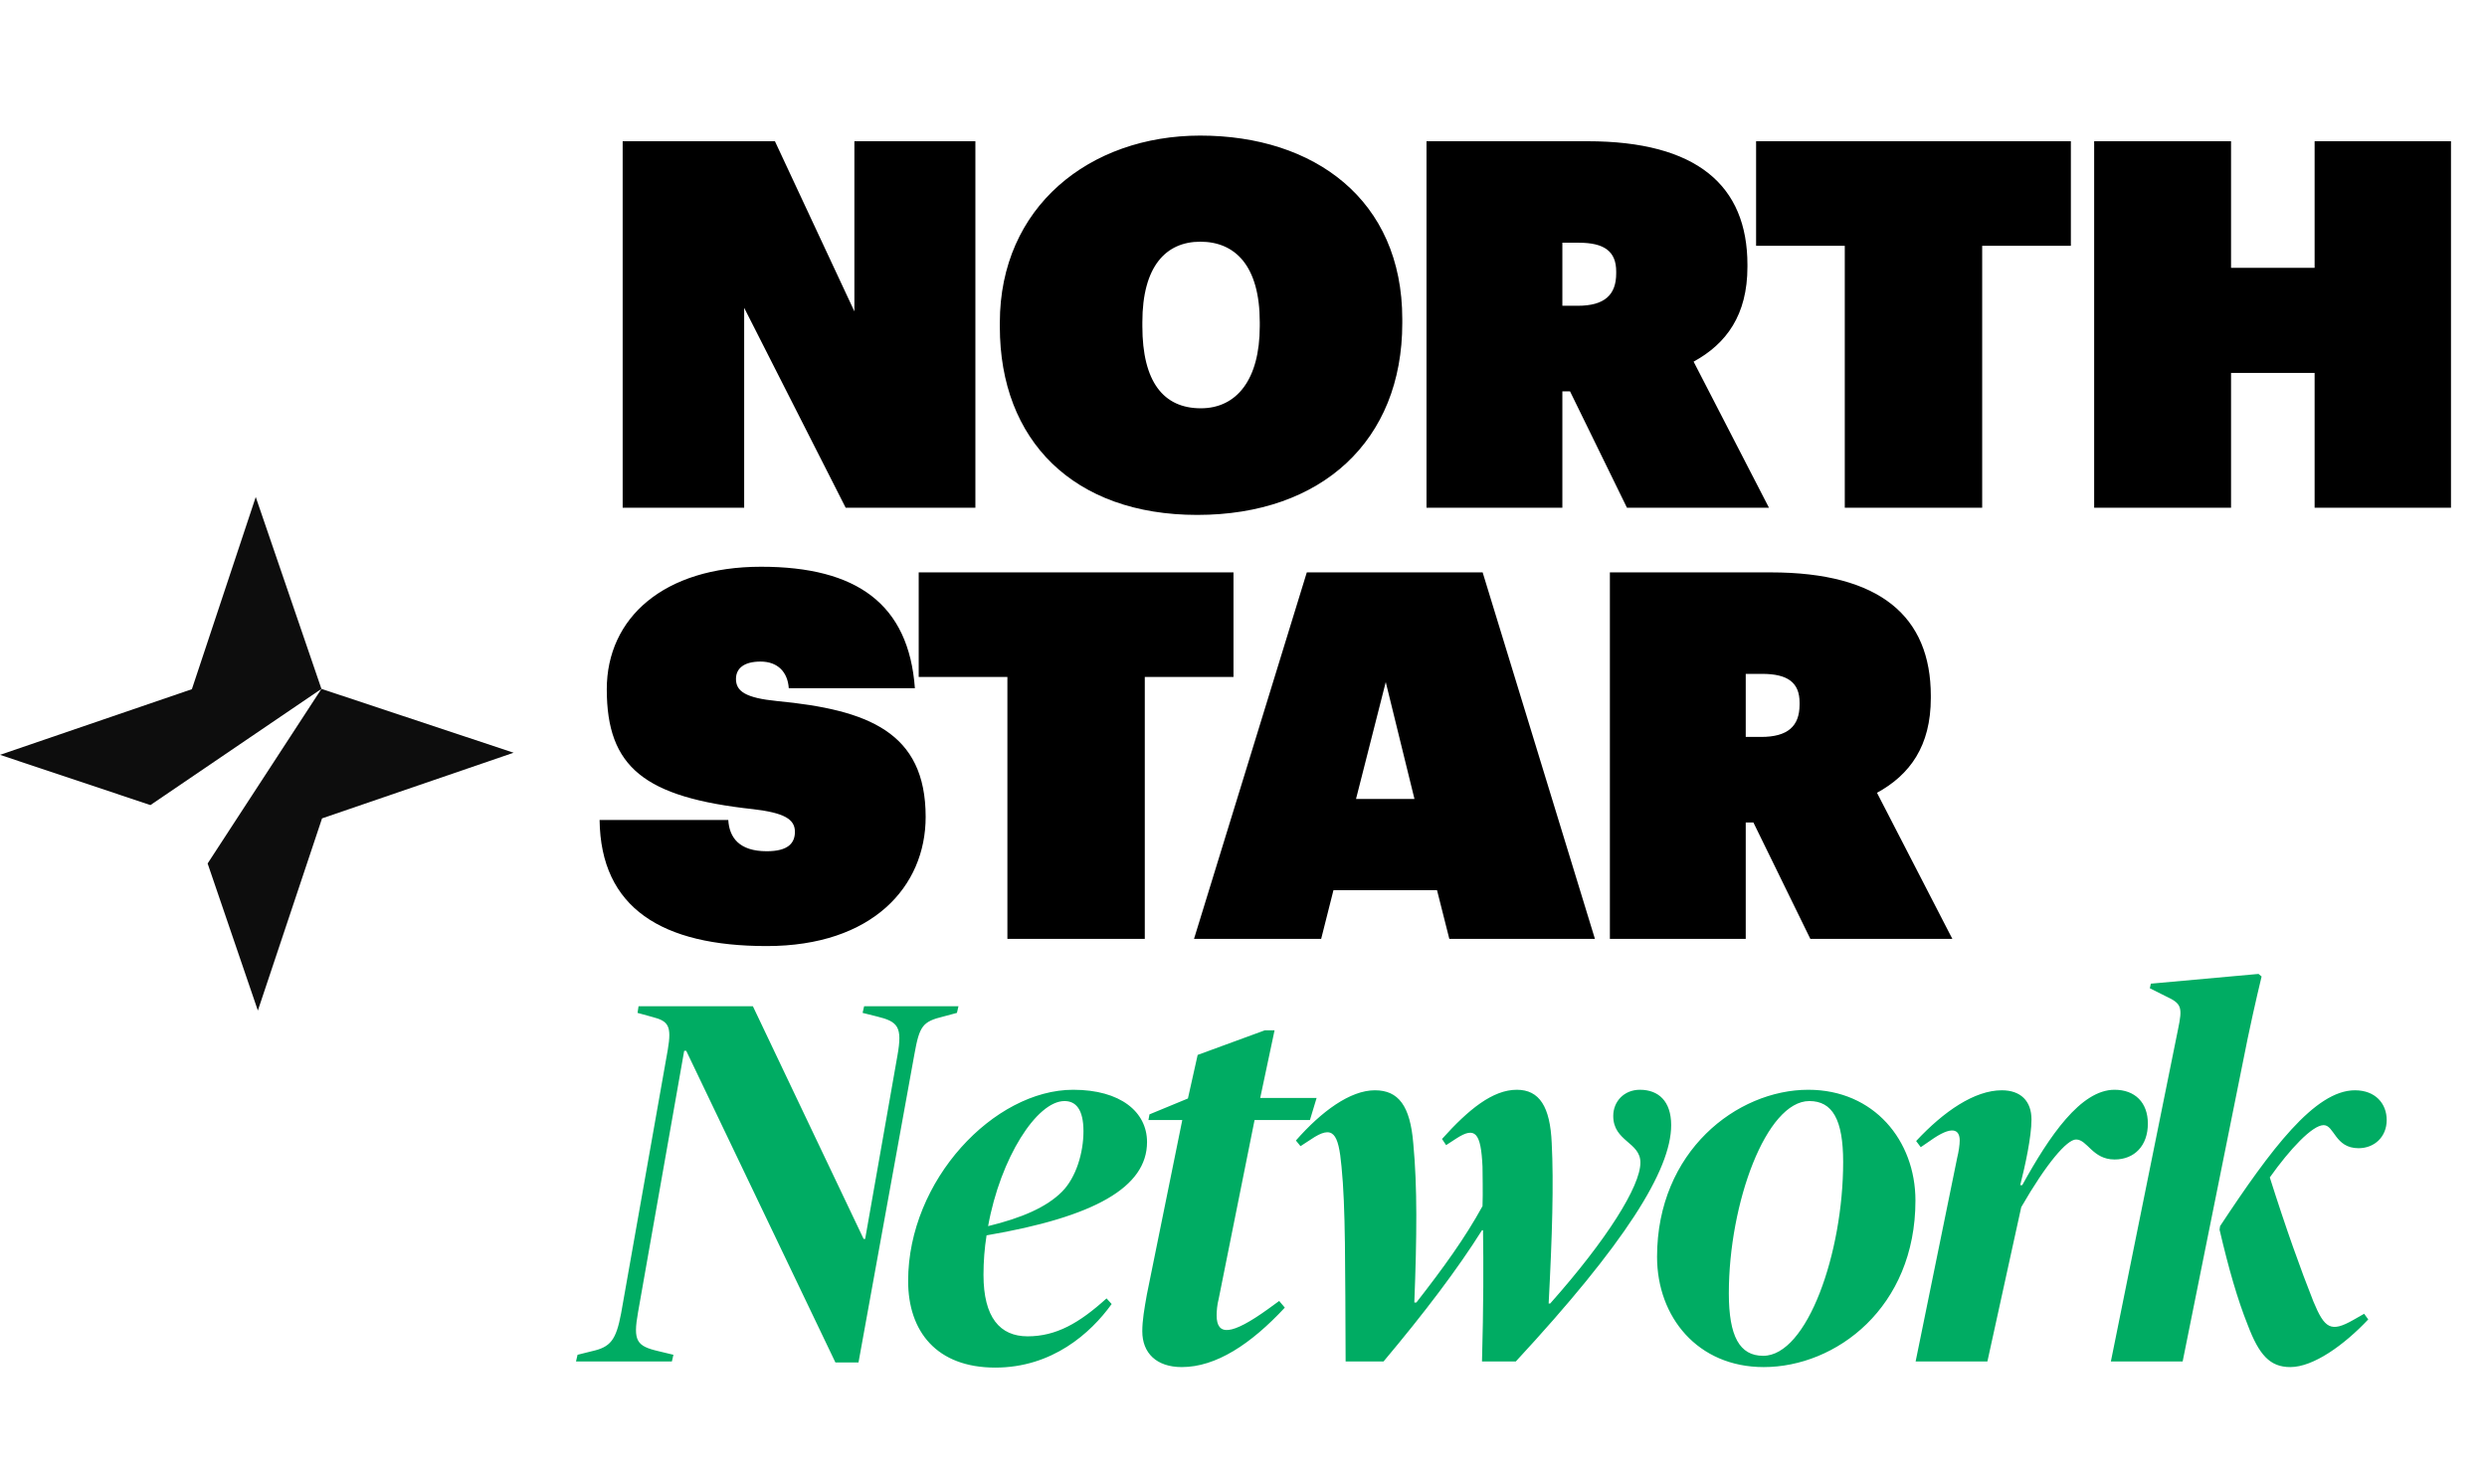
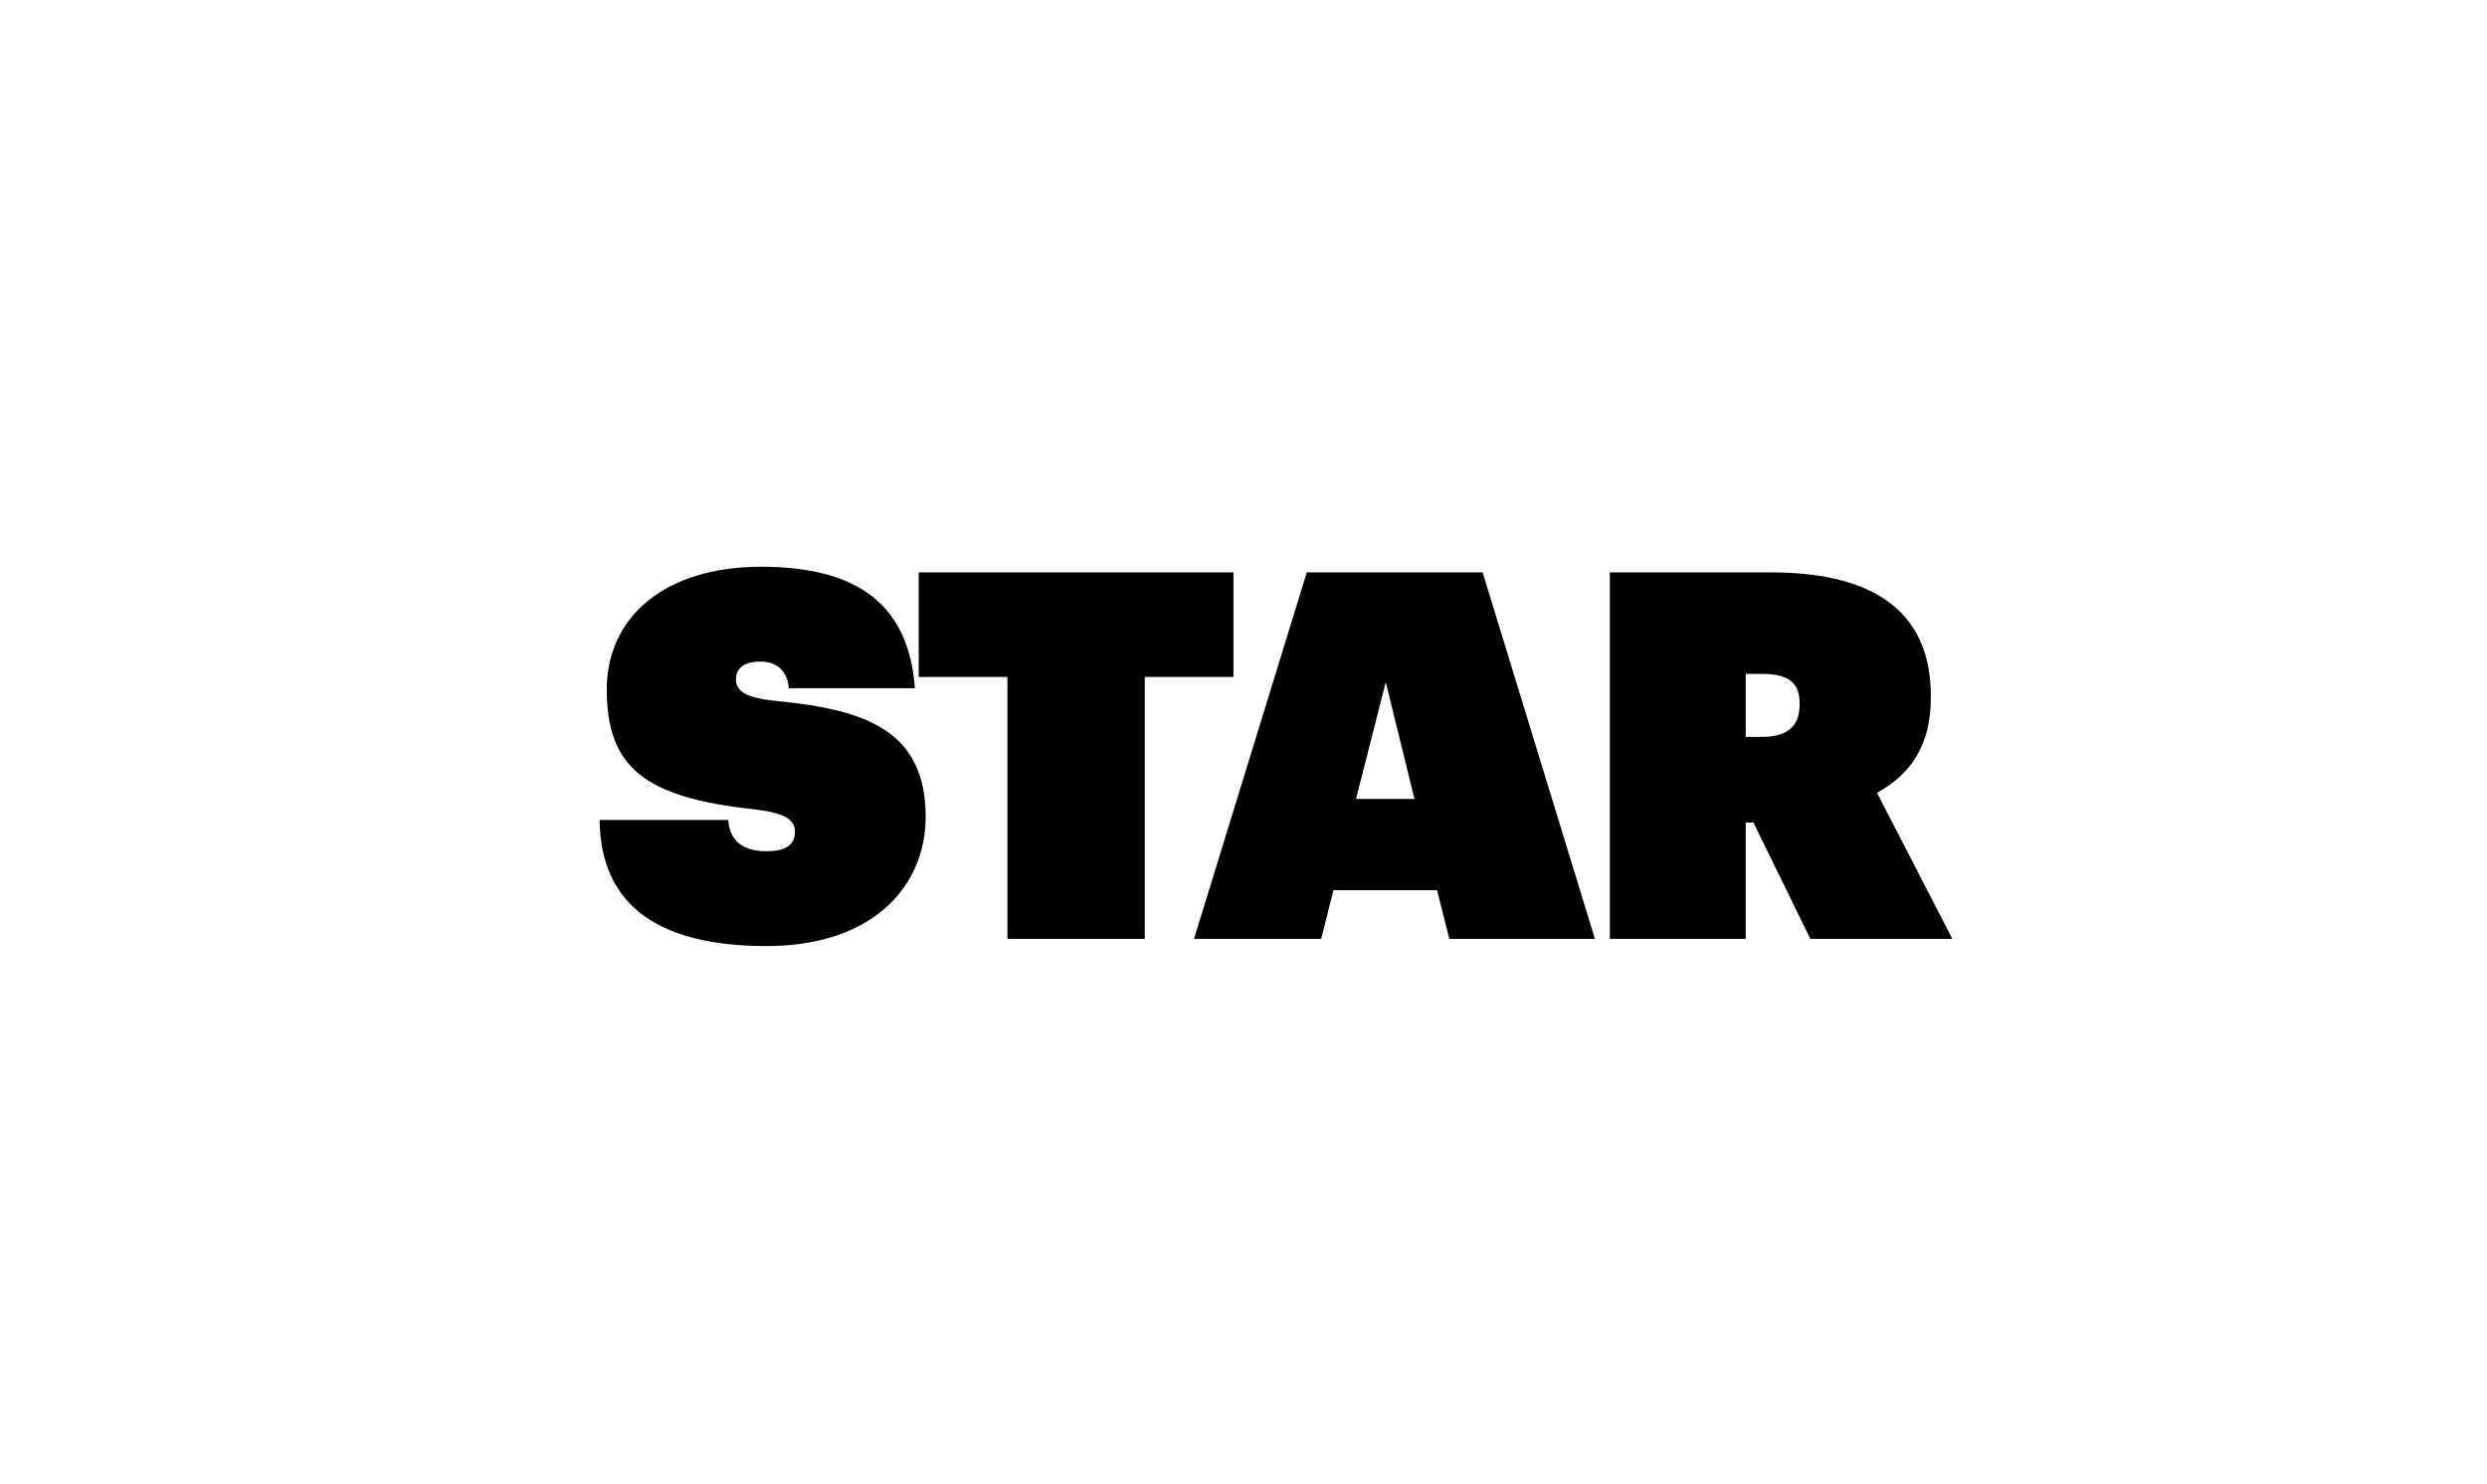
<svg xmlns="http://www.w3.org/2000/svg" width="382" height="228" viewBox="0 0 382 228" fill="none">
-   <path d="M39.283 76.354L49.371 105.828L23.105 123.68L0 115.963L29.474 105.875L39.283 76.354Z" fill="#0D0D0D" />
-   <path d="M78.891 115.637L49.464 125.725L39.608 155.245L31.891 132.652L49.37 105.828L78.891 115.637Z" fill="#0D0D0D" />
-   <path d="M95.641 78V21.697H119.028L131.234 47.84V21.697H149.818V78H129.895L114.304 47.289V78H95.641ZM183.891 79.103C164.913 79.103 153.573 67.684 153.573 50.203V49.573C153.573 31.776 167.354 20.83 184.363 20.83C201.845 20.83 215.389 30.674 215.389 49.021V49.651C215.389 67.684 203.026 79.103 183.891 79.103ZM184.442 62.723C189.954 62.723 193.498 58.313 193.498 50.124V49.494C193.498 40.832 189.718 37.131 184.363 37.131C179.087 37.131 175.465 40.911 175.465 49.494V50.124C175.465 58.629 178.693 62.723 184.442 62.723ZM219.109 78V21.697H243.836C260.608 21.697 268.404 28.469 268.404 40.674V40.989C268.404 48.392 265.176 52.801 260.136 55.557L271.712 78H249.899L241.158 60.125H239.977V78H219.109ZM239.977 46.974H242.339C246.434 46.974 248.245 45.32 248.245 42.013V41.698C248.245 38.627 246.434 37.288 242.497 37.288H239.977V46.974ZM283.356 78V37.761H269.733V21.697H318.083V37.761H304.46V78H283.356ZM321.661 78V21.697H342.686V41.147H355.522V21.697H376.468V78H355.522V57.29H342.686V78H321.661Z" fill="black" />
  <path d="M117.768 145.338C101.704 145.338 92.255 139.51 92.097 125.966H111.862C112.02 128.643 113.516 130.77 117.768 130.77C121.076 130.77 122.099 129.51 122.099 127.777C122.099 125.809 120.367 124.864 115.721 124.312C98.948 122.501 93.2 117.855 93.2 105.886C93.2 94.94 101.94 87.065 116.902 87.065C131.628 87.065 139.581 92.814 140.526 105.728H121.155C120.997 103.287 119.501 101.633 116.823 101.633C114.304 101.633 113.044 102.657 113.044 104.311C113.044 106.201 114.54 107.224 119.343 107.697C133.281 109.036 142.18 112.422 142.18 125.494C142.18 136.203 133.99 145.338 117.768 145.338ZM154.735 144.235V103.996H141.112V87.932H189.462V103.996H175.839V144.235H154.735ZM183.399 144.235L200.723 87.932H227.733L244.979 144.235H222.615L220.725 136.754H204.818L202.928 144.235H183.399ZM212.85 104.783L208.283 122.737H217.26L212.85 104.783ZM247.276 144.235V87.932H272.003C288.776 87.932 296.571 94.704 296.571 106.909V107.224C296.571 114.627 293.343 119.036 288.303 121.792L299.879 144.235H278.066L269.325 126.36H268.144V144.235H247.276ZM268.144 113.209H270.506C274.601 113.209 276.412 111.555 276.412 108.248V107.933C276.412 104.862 274.601 103.523 270.664 103.523H268.144V113.209Z" fill="black" />
-   <path d="M132.888 190.33L137.849 162.138C138.636 157.729 137.927 156.941 134.699 156.154L132.494 155.603L132.73 154.579H147.22L146.983 155.603L144.936 156.154C141.707 156.941 141.235 157.571 140.447 161.981L131.864 209.307H128.32L105.405 161.43H105.09L98.003 201.59C97.216 206 97.767 206.788 101.153 207.575L103.437 208.126L103.2 209.15H88.475L88.711 208.126L90.916 207.575C93.751 206.945 94.617 205.921 95.404 201.748L102.57 161.272C103.2 157.571 102.649 156.862 100.208 156.233L97.924 155.603L98.082 154.579H115.642L132.651 190.33H132.888ZM152.874 210.095C143.897 210.095 139.488 204.583 139.488 196.787C139.488 181.274 152.717 167.414 164.844 167.414C172.089 167.414 176.183 170.801 176.183 175.447C176.183 182.376 168.151 186.944 151.536 189.778C151.221 191.747 151.063 193.794 151.063 195.842C151.063 202.378 153.583 205.291 157.835 205.291C162.245 205.291 165.789 203.244 169.962 199.464L170.75 200.33C167.521 204.819 161.615 210.095 152.874 210.095ZM163.505 169.147C159.253 169.147 153.662 177.888 151.772 188.361C156.969 187.101 160.749 185.447 163.111 183.085C165.316 180.88 166.419 177.021 166.419 173.793C166.419 170.407 165.238 169.147 163.505 169.147ZM181.518 210.016C177.66 210.016 175.455 207.89 175.455 204.504C175.455 202.85 175.77 201.039 176.164 198.834L181.597 172.06H176.4L176.557 171.194L182.463 168.753L183.96 162.06L194.275 158.28H195.771L193.567 168.674H202.229L201.205 172.06H192.7L187.188 199.543C186.952 200.409 186.873 201.433 186.873 202.063C186.873 205.291 189.157 205.134 194.748 201.118L196.48 199.858L197.346 200.882C192.149 206.473 186.794 210.016 181.518 210.016ZM238.342 175.604C238.657 181.746 238.421 189.857 237.87 200.252H238.106C246.847 190.408 251.965 182.219 251.965 178.596C251.965 175.447 247.792 175.368 247.792 171.431C247.792 169.226 249.446 167.414 251.887 167.414C254.722 167.414 256.69 169.147 256.69 172.848C256.69 179.778 249.524 191.117 232.83 209.15H227.633C227.869 200.567 227.869 194.109 227.79 188.991H227.633C223.932 194.897 218.735 201.748 212.514 209.15H206.686C206.608 194.346 206.686 185.447 206.056 179.226C205.584 174.108 204.796 172.69 201.332 175.053L199.757 176.077L199.048 175.21C202.985 170.722 207.395 167.493 211.175 167.493C214.797 167.493 216.608 169.856 217.081 175.683C217.711 182.376 217.632 189.936 217.238 200.094H217.553C221.727 194.739 225.034 190.172 227.712 185.29C227.79 183.164 227.712 180.408 227.712 179.226C227.475 174.029 226.609 173.005 223.696 174.895L222.121 175.919L221.491 174.974C225.585 170.407 229.287 167.414 232.988 167.414C236.452 167.414 238.106 170.013 238.342 175.604ZM270.901 210.016C260.743 210.016 254.522 202.299 254.522 193.086C254.522 176.864 266.807 167.414 277.752 167.414C287.832 167.414 294.21 175.21 294.21 184.424C294.21 200.882 282.005 210.016 270.901 210.016ZM270.823 208.284C277.595 208.284 283.107 192.456 283.107 178.518C283.107 171.982 281.453 169.147 277.91 169.147C271.295 169.147 265.547 184.817 265.547 198.677C265.547 205.291 267.2 208.284 270.823 208.284ZM294.237 209.15L300.616 177.888C300.852 176.943 301.01 175.84 301.01 175.21C301.01 173.478 299.828 172.848 296.521 175.21L295.025 176.234L294.316 175.289C298.568 170.722 303.293 167.493 307.467 167.493C310.38 167.493 312.034 169.147 312.034 171.982C312.034 174.58 311.089 178.99 310.302 182.061H310.617C314.79 174.502 319.594 167.414 324.791 167.414C327.941 167.414 329.909 169.383 329.909 172.612C329.909 175.998 327.862 178.124 324.791 178.124C321.405 178.124 320.617 175.053 318.885 175.053C317.467 175.053 314.318 178.754 310.459 185.447L305.262 209.15H294.237ZM324.228 209.15L334.544 158.122C335.252 154.736 335.095 154.185 332.733 153.083L330.213 151.823L330.37 151.114L346.907 149.618L347.379 150.012C347.379 150.012 346.356 154.185 345.253 159.461L335.252 209.15H324.228ZM351.789 210.016C348.639 210.016 346.986 208.126 345.253 203.559C343.678 199.622 342.34 194.976 340.922 188.912L341.001 188.361C348.797 176.549 355.569 167.493 361.711 167.493C364.861 167.493 366.593 169.541 366.593 172.06C366.593 174.659 364.703 176.392 362.262 176.392C358.64 176.392 358.561 172.848 356.908 172.848C355.175 172.848 351.71 176.549 348.639 180.88C351.159 188.833 353.364 194.976 355.333 199.937C357.065 204.11 358.01 204.74 361.475 202.771L363.129 201.827L363.759 202.693C360.057 206.63 355.333 210.016 351.789 210.016Z" fill="#00AC63" />
</svg>